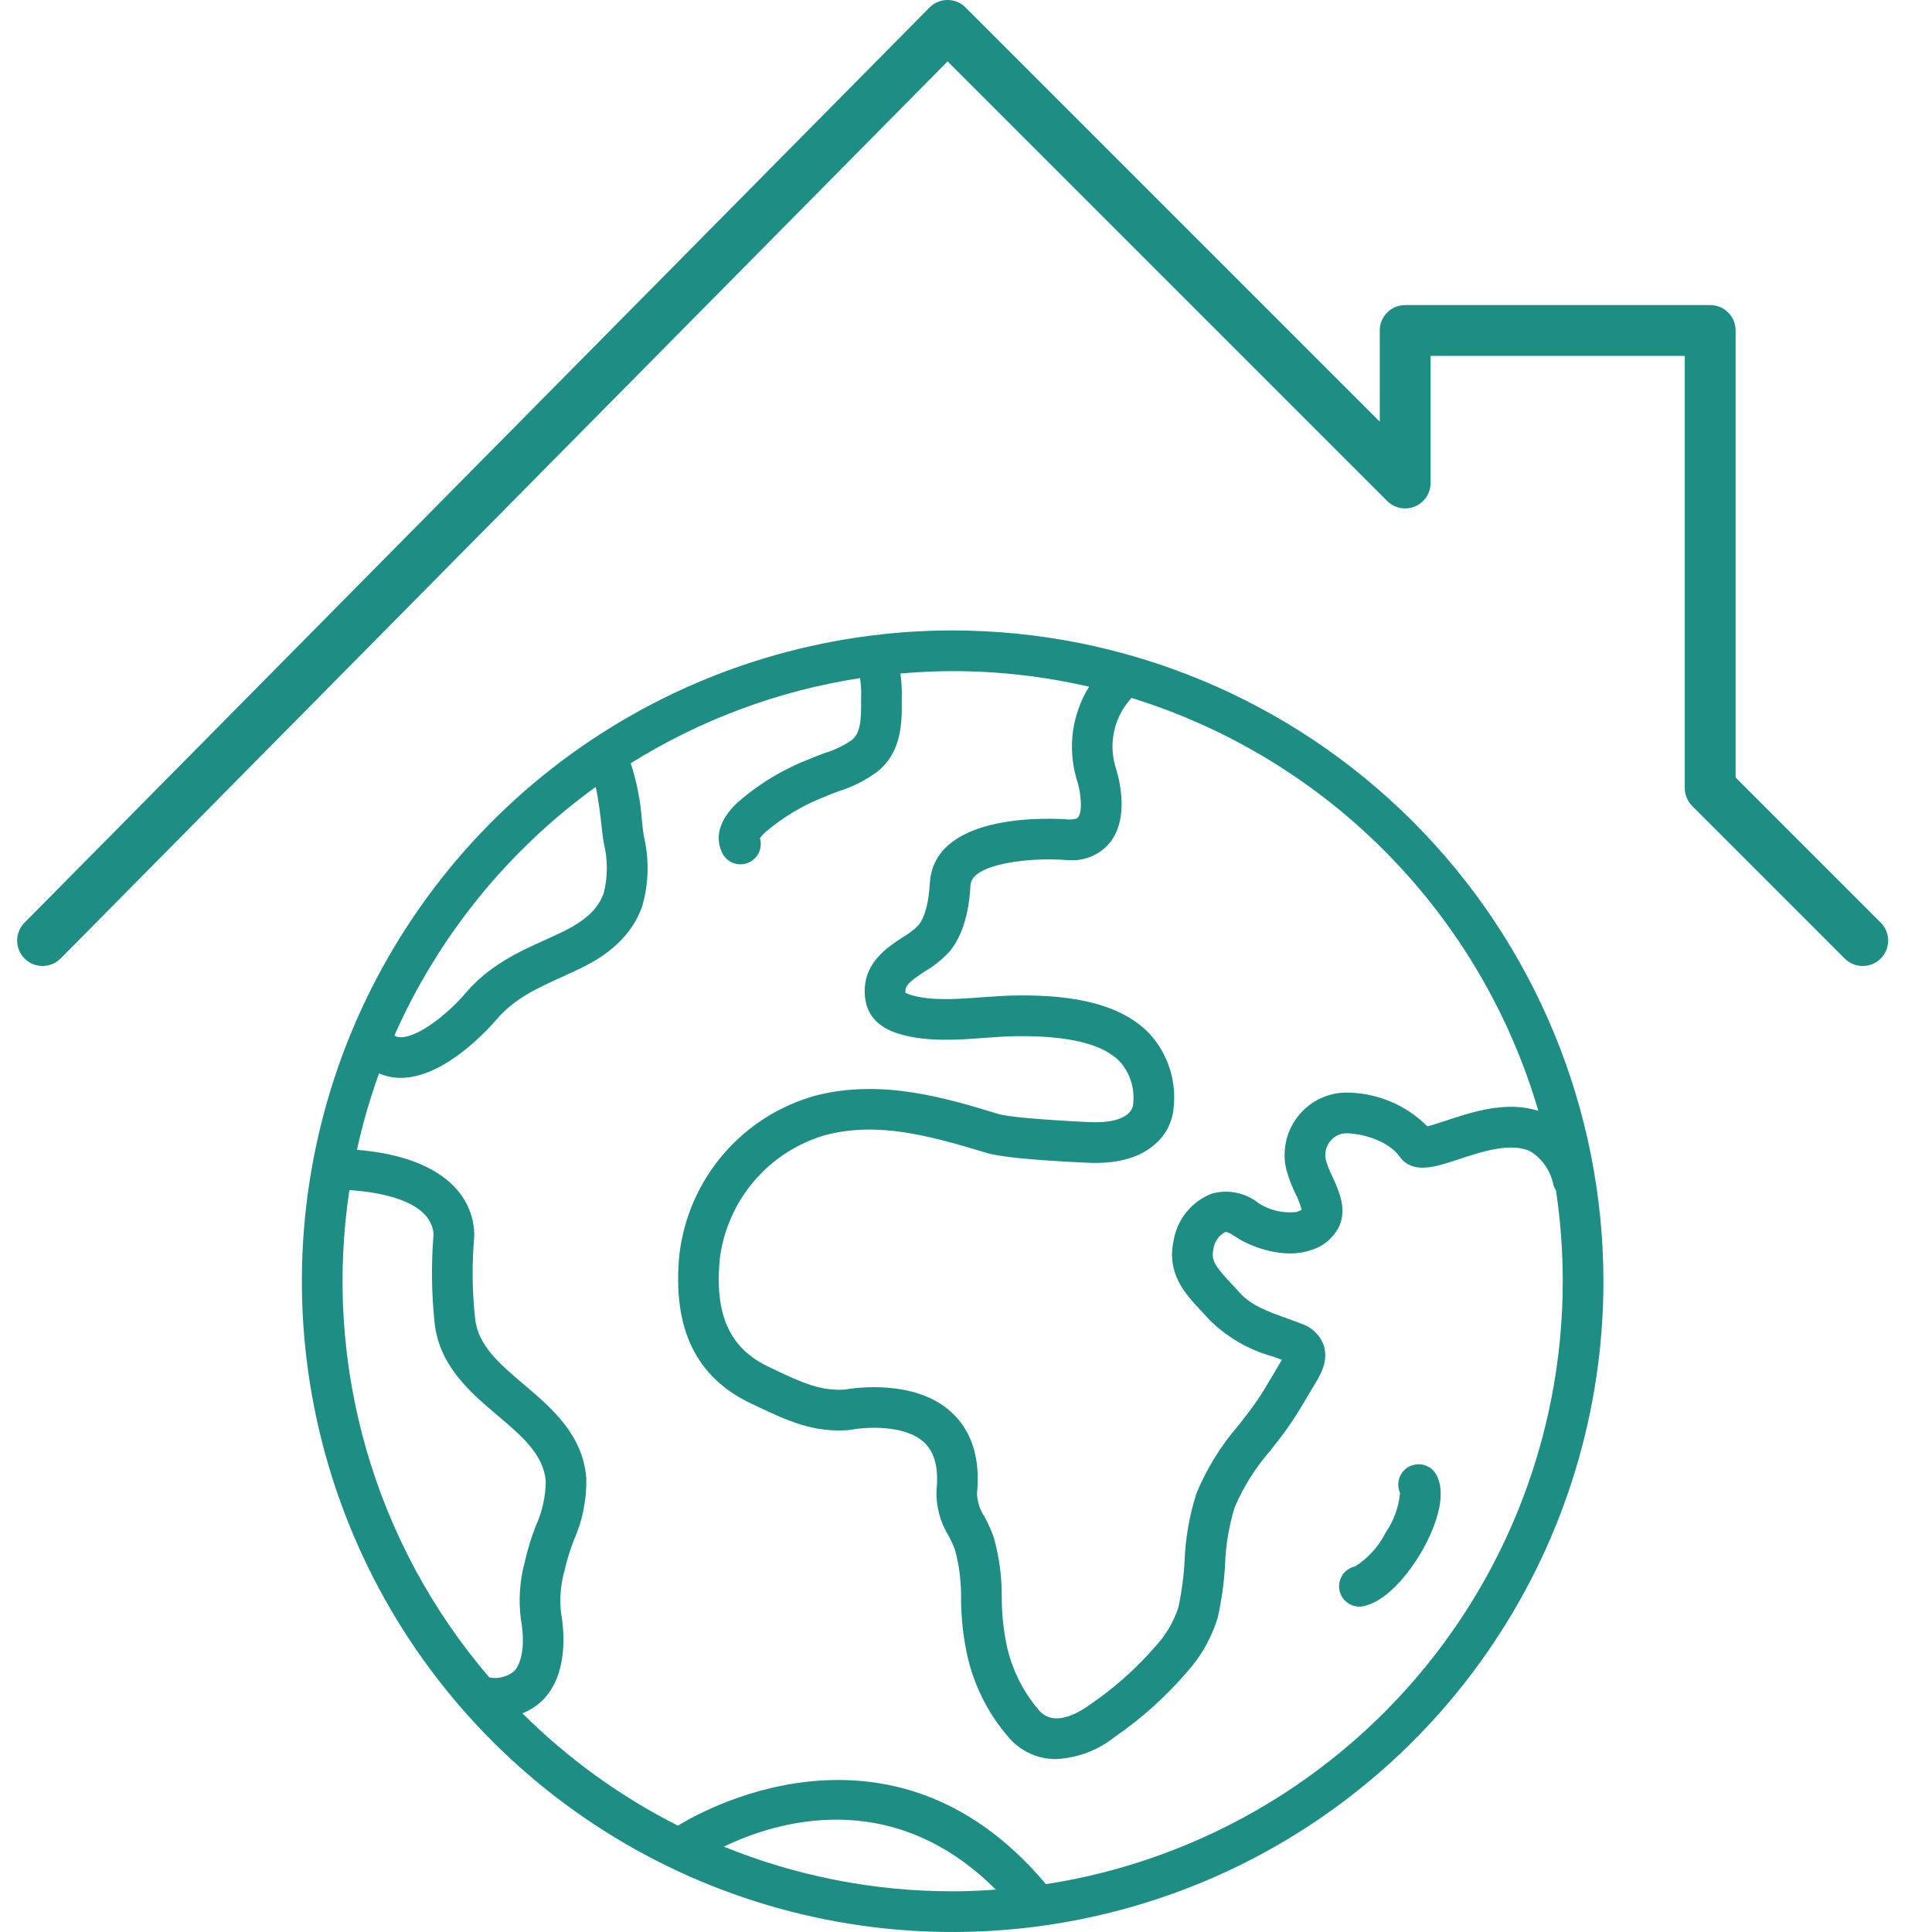
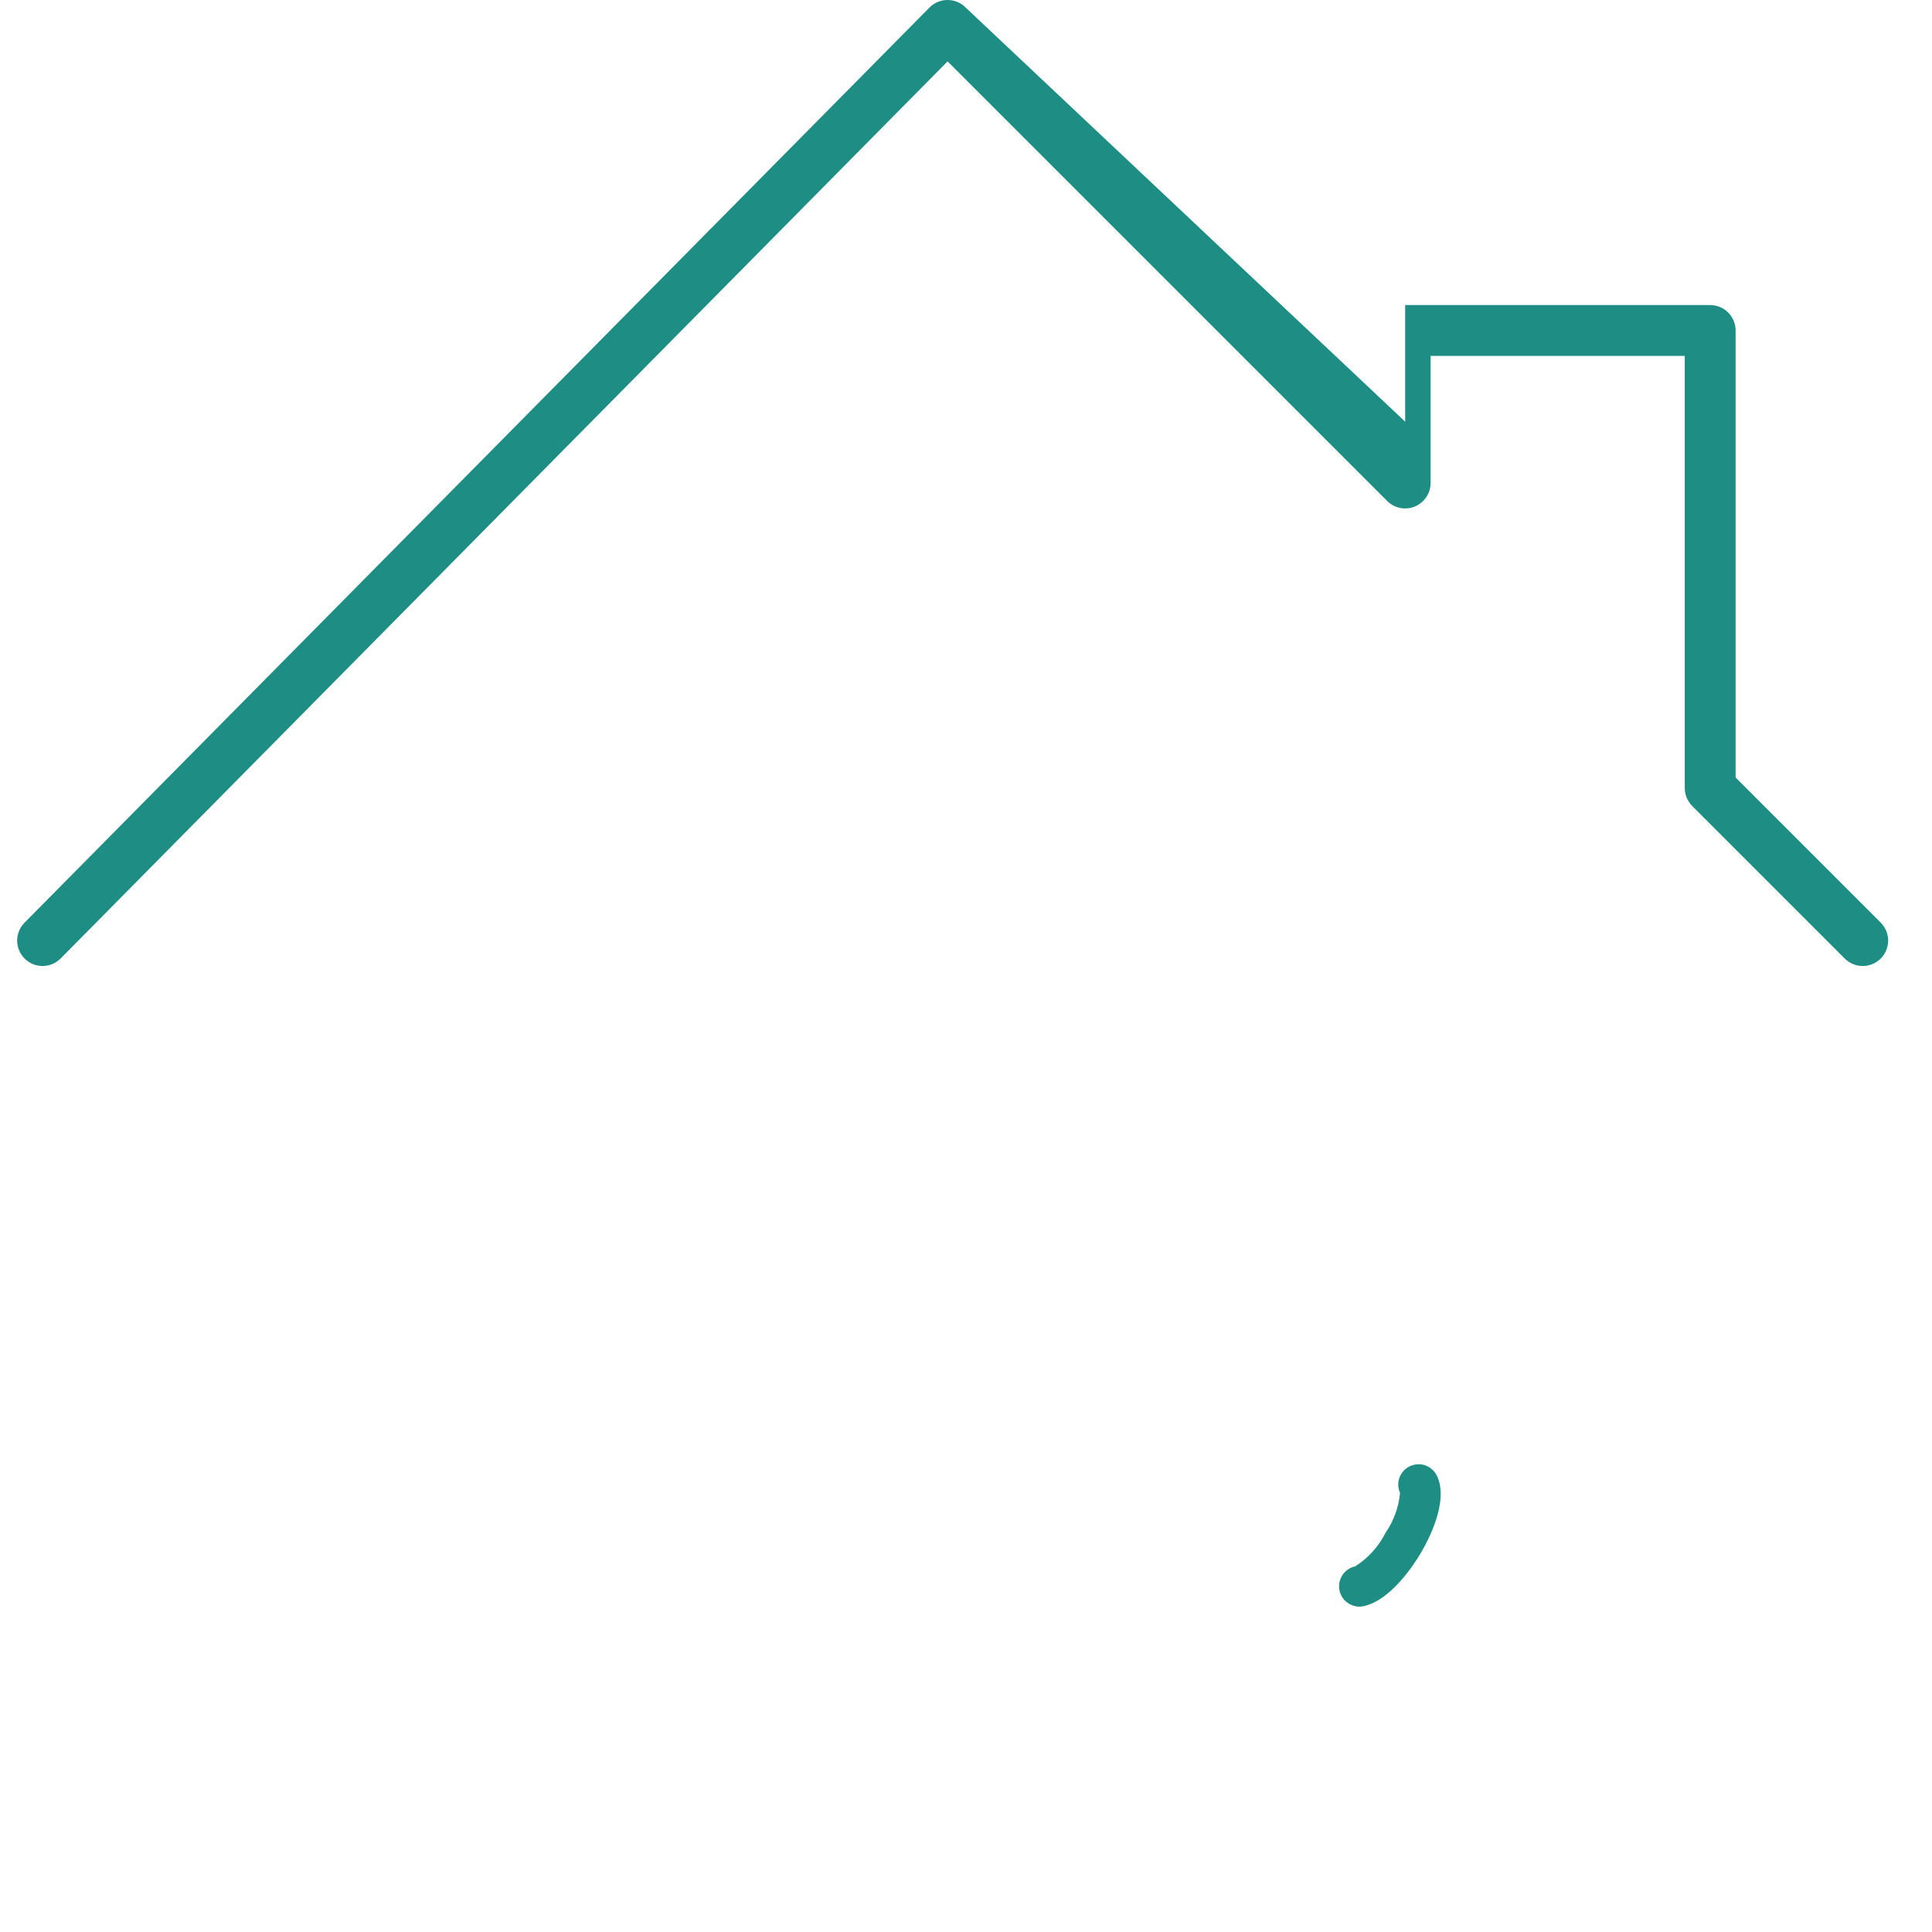
<svg xmlns="http://www.w3.org/2000/svg" width="32" height="32" viewBox="0 0 32 32" fill="none">
-   <path d="M15.779 10.442C13.647 10.442 11.563 11.074 9.79 12.259C8.018 13.443 6.636 15.127 5.82 17.096C5.005 19.066 4.791 21.233 5.207 23.324C5.623 25.415 6.649 27.335 8.157 28.843C9.664 30.35 11.585 31.377 13.676 31.793C15.767 32.209 17.934 31.995 19.904 31.18C21.873 30.364 23.557 28.982 24.741 27.209C25.926 25.437 26.558 23.353 26.558 21.221C26.555 18.363 25.418 15.623 23.397 13.603C21.376 11.582 18.637 10.445 15.779 10.442ZM25.48 18.4C24.957 18.228 24.382 18.418 23.95 18.561C23.851 18.594 23.725 18.636 23.642 18.656C23.302 18.315 22.846 18.116 22.365 18.098C22.206 18.089 22.047 18.116 21.9 18.18C21.754 18.243 21.625 18.339 21.522 18.461C21.418 18.584 21.344 18.729 21.306 18.885C21.268 19.041 21.267 19.204 21.303 19.36C21.34 19.501 21.391 19.637 21.456 19.768C21.499 19.854 21.534 19.944 21.56 20.036C21.533 20.052 21.504 20.065 21.474 20.074C21.256 20.1 21.035 20.049 20.849 19.931C20.742 19.844 20.615 19.784 20.479 19.756C20.344 19.728 20.203 19.733 20.07 19.771C19.907 19.834 19.763 19.939 19.652 20.075C19.542 20.21 19.468 20.372 19.439 20.545C19.32 21.099 19.629 21.428 19.901 21.718C19.944 21.764 19.988 21.811 20.031 21.86C20.323 22.149 20.683 22.358 21.079 22.467C21.131 22.486 21.182 22.504 21.233 22.523C21.215 22.554 21.197 22.584 21.185 22.603C21.143 22.672 21.102 22.741 21.061 22.812C20.987 22.936 20.912 23.065 20.835 23.178C20.737 23.322 20.628 23.461 20.513 23.609C20.221 23.945 19.986 24.326 19.816 24.737C19.7 25.101 19.634 25.479 19.62 25.861C19.606 26.119 19.571 26.376 19.516 26.629C19.437 26.868 19.307 27.088 19.135 27.272C18.82 27.635 18.459 27.957 18.062 28.228C17.807 28.413 17.454 28.584 17.221 28.342C16.923 28 16.726 27.582 16.651 27.135C16.612 26.914 16.592 26.69 16.592 26.465C16.596 26.129 16.552 25.795 16.462 25.471C16.421 25.353 16.37 25.239 16.311 25.129C16.232 25.013 16.188 24.878 16.182 24.738C16.24 24.151 16.095 23.696 15.751 23.384C15.149 22.84 14.155 22.987 13.987 23.016C13.591 23.043 13.263 22.89 12.851 22.696L12.748 22.647C12.086 22.339 11.831 21.782 11.923 20.841C11.984 20.367 12.183 19.92 12.494 19.557C12.806 19.194 13.218 18.93 13.678 18.798C14.528 18.581 15.35 18.794 16.336 19.094C16.556 19.161 17.053 19.211 17.947 19.256L17.999 19.258C18.498 19.284 18.881 19.178 19.139 18.944C19.308 18.796 19.415 18.59 19.437 18.366C19.464 18.144 19.443 17.918 19.376 17.704C19.308 17.491 19.196 17.294 19.046 17.128C18.491 16.538 17.51 16.48 16.819 16.488C16.638 16.491 16.448 16.505 16.265 16.518C15.851 16.549 15.423 16.581 15.085 16.479C15.055 16.471 15.025 16.459 14.997 16.444C14.986 16.332 15.044 16.268 15.322 16.087C15.467 16.002 15.6 15.896 15.716 15.773C16.03 15.411 16.063 14.849 16.074 14.665L16.075 14.653L16.076 14.645C16.118 14.307 17.048 14.195 17.675 14.246C17.689 14.247 17.703 14.248 17.716 14.248C17.848 14.255 17.981 14.23 18.101 14.174C18.221 14.119 18.326 14.034 18.405 13.928C18.711 13.507 18.527 12.859 18.474 12.695C18.416 12.499 18.411 12.291 18.458 12.092C18.505 11.893 18.603 11.71 18.742 11.56C20.343 12.055 21.796 12.939 22.972 14.133C24.147 15.326 25.009 16.792 25.48 18.4ZM9.867 13.034C9.913 13.237 9.948 13.539 9.963 13.678C9.976 13.794 9.988 13.894 10 13.961C10.068 14.232 10.068 14.516 10.001 14.787C9.904 15.064 9.683 15.265 9.261 15.462C9.191 15.494 9.122 15.526 9.053 15.557C8.588 15.767 8.108 15.985 7.712 16.448C7.398 16.815 6.908 17.192 6.626 17.179C6.593 17.178 6.561 17.169 6.532 17.152C7.26 15.508 8.41 14.087 9.867 13.034ZM5.787 19.712C6.223 19.739 7.146 19.867 7.181 20.446C7.14 20.938 7.147 21.433 7.2 21.924C7.282 22.63 7.792 23.064 8.243 23.446C8.653 23.794 9.006 24.095 9.04 24.539C9.036 24.795 8.979 25.047 8.872 25.28C8.804 25.456 8.747 25.636 8.704 25.82L8.696 25.857C8.608 26.172 8.585 26.501 8.628 26.825C8.697 27.205 8.654 27.533 8.516 27.679C8.46 27.726 8.393 27.76 8.322 27.778C8.251 27.796 8.176 27.798 8.104 27.783C7.16 26.683 6.465 25.393 6.065 24C5.665 22.607 5.57 21.144 5.787 19.712ZM11.989 30.586C12.813 30.187 14.754 29.557 16.494 31.298C16.258 31.315 16.02 31.326 15.779 31.326C14.48 31.327 13.193 31.076 11.989 30.586ZM17.324 31.208C14.736 28.124 11.479 30.081 11.229 30.239C10.277 29.758 9.408 29.13 8.653 28.378C8.786 28.326 8.907 28.245 9.006 28.142C9.419 27.704 9.343 26.991 9.291 26.704C9.266 26.467 9.288 26.227 9.355 25.998L9.363 25.961C9.4 25.808 9.447 25.658 9.505 25.511C9.648 25.189 9.718 24.84 9.711 24.488C9.657 23.764 9.138 23.322 8.679 22.933C8.272 22.587 7.921 22.289 7.87 21.847C7.82 21.392 7.815 20.934 7.855 20.479C7.856 20.466 7.856 20.453 7.856 20.441C7.83 19.652 7.109 19.139 5.912 19.045C6.006 18.615 6.129 18.192 6.278 17.778C6.38 17.823 6.49 17.848 6.601 17.852C6.613 17.852 6.625 17.853 6.636 17.853C7.36 17.853 8.084 17.049 8.224 16.886C8.523 16.536 8.897 16.367 9.331 16.171C9.402 16.138 9.474 16.106 9.545 16.072C9.914 15.901 10.428 15.604 10.637 15.011C10.746 14.632 10.755 14.231 10.664 13.848C10.653 13.789 10.644 13.703 10.633 13.603C10.611 13.277 10.549 12.954 10.447 12.642C11.604 11.919 12.896 11.439 14.245 11.232C14.261 11.336 14.267 11.441 14.263 11.546L14.263 11.606C14.264 11.923 14.255 12.139 14.107 12.259C13.97 12.352 13.82 12.424 13.662 12.472C13.57 12.506 13.478 12.54 13.39 12.579C12.95 12.751 12.545 12.999 12.193 13.313C11.917 13.587 11.838 13.859 11.958 14.12C11.994 14.197 12.057 14.258 12.136 14.29C12.215 14.323 12.303 14.324 12.383 14.294C12.463 14.264 12.528 14.205 12.566 14.129C12.604 14.052 12.611 13.965 12.587 13.883C12.611 13.85 12.638 13.819 12.668 13.791C12.963 13.537 13.3 13.335 13.664 13.195C13.739 13.161 13.817 13.133 13.896 13.104C14.122 13.033 14.336 12.925 14.528 12.784C14.942 12.452 14.939 11.96 14.936 11.601L14.936 11.551C14.94 11.419 14.932 11.286 14.914 11.155C15.199 11.131 15.487 11.116 15.779 11.116C16.54 11.116 17.298 11.203 18.039 11.374C17.902 11.594 17.812 11.841 17.774 12.098C17.737 12.355 17.753 12.617 17.822 12.867C17.824 12.877 17.827 12.887 17.83 12.896C17.904 13.115 17.934 13.43 17.86 13.532C17.84 13.56 17.792 13.574 17.718 13.574C17.44 13.552 15.547 13.446 15.407 14.562L15.408 14.562C15.405 14.583 15.402 14.604 15.401 14.625C15.376 15.053 15.282 15.246 15.207 15.332C15.131 15.406 15.046 15.47 14.954 15.523C14.683 15.7 14.273 15.966 14.327 16.512C14.357 16.814 14.547 17.02 14.891 17.124C15.349 17.262 15.862 17.224 16.315 17.19C16.496 17.177 16.667 17.164 16.826 17.162C17.706 17.152 18.275 17.292 18.555 17.59C18.64 17.688 18.703 17.804 18.739 17.929C18.775 18.054 18.784 18.185 18.765 18.314C18.761 18.345 18.703 18.62 18.034 18.585L17.981 18.583C16.928 18.53 16.622 18.477 16.533 18.45C15.676 18.189 14.61 17.864 13.511 18.146C12.916 18.31 12.383 18.648 11.981 19.117C11.579 19.585 11.326 20.163 11.253 20.776C11.133 22.01 11.528 22.822 12.463 23.258L12.564 23.305C13.032 23.526 13.474 23.733 14.057 23.687C14.07 23.686 14.083 23.684 14.096 23.681C14.32 23.638 14.974 23.589 15.3 23.885C15.479 24.048 15.548 24.305 15.512 24.672C15.5 24.941 15.569 25.207 15.711 25.436C15.754 25.514 15.791 25.595 15.821 25.679C15.89 25.943 15.923 26.215 15.918 26.488C15.92 26.752 15.944 27.015 15.992 27.275C16.092 27.846 16.349 28.377 16.735 28.809C16.832 28.913 16.949 28.995 17.079 29.052C17.209 29.108 17.35 29.137 17.492 29.136C17.844 29.119 18.183 28.992 18.458 28.773C18.904 28.467 19.308 28.104 19.66 27.694C19.894 27.435 20.068 27.127 20.169 26.793C20.234 26.504 20.275 26.211 20.291 25.915C20.302 25.593 20.356 25.274 20.45 24.966C20.597 24.622 20.798 24.304 21.044 24.023C21.161 23.874 21.282 23.719 21.392 23.556C21.481 23.425 21.562 23.288 21.641 23.154C21.68 23.087 21.72 23.02 21.759 22.956C21.866 22.782 22.012 22.544 21.924 22.28C21.894 22.197 21.845 22.122 21.781 22.061C21.717 21.999 21.64 21.953 21.555 21.925C21.474 21.893 21.39 21.863 21.308 21.833C20.994 21.72 20.722 21.622 20.534 21.412C20.486 21.358 20.439 21.307 20.392 21.258C20.122 20.969 20.058 20.875 20.098 20.687C20.106 20.629 20.127 20.574 20.16 20.525C20.192 20.477 20.236 20.437 20.287 20.409C20.31 20.401 20.349 20.406 20.471 20.489C20.731 20.666 21.282 20.852 21.692 20.712C21.798 20.684 21.897 20.633 21.982 20.563C22.067 20.493 22.136 20.406 22.184 20.307C22.31 20.015 22.176 19.723 22.068 19.487C22.024 19.399 21.988 19.306 21.96 19.212C21.947 19.157 21.948 19.099 21.961 19.045C21.974 18.99 22 18.939 22.037 18.896C22.072 18.853 22.116 18.82 22.167 18.798C22.218 18.776 22.273 18.767 22.328 18.771C22.626 18.787 23.005 18.912 23.181 19.155C23.398 19.455 23.769 19.331 24.162 19.201C24.533 19.078 25.04 18.91 25.358 19.076C25.454 19.138 25.536 19.219 25.6 19.314C25.664 19.409 25.708 19.516 25.729 19.628C25.739 19.66 25.753 19.689 25.772 19.716C26.169 22.36 25.504 25.053 23.921 27.207C22.337 29.36 19.965 30.799 17.324 31.208Z" fill="#1E8D84" />
  <path d="M23.342 24.29C23.265 24.33 23.206 24.397 23.178 24.479C23.15 24.56 23.154 24.649 23.189 24.728C23.167 24.965 23.084 25.192 22.949 25.388C22.834 25.615 22.661 25.807 22.447 25.944C22.365 25.961 22.293 26.008 22.244 26.075C22.195 26.142 22.172 26.226 22.181 26.308C22.189 26.391 22.228 26.468 22.29 26.524C22.352 26.579 22.432 26.61 22.515 26.611C22.539 26.611 22.562 26.608 22.585 26.603C23.034 26.509 23.42 25.913 23.527 25.733C23.645 25.535 24.013 24.857 23.795 24.435C23.775 24.395 23.747 24.361 23.713 24.332C23.68 24.303 23.64 24.282 23.598 24.268C23.556 24.255 23.512 24.25 23.468 24.254C23.424 24.258 23.381 24.27 23.342 24.29Z" fill="#1E8D84" />
-   <path d="M28.747 12.878V5.474C28.747 5.241 28.559 5.053 28.326 5.053H23.274C23.041 5.053 22.853 5.241 22.853 5.474V6.984L15.992 0.123C15.828 -0.041 15.561 -0.041 15.397 0.123L0.408 15.281C0.243 15.446 0.243 15.712 0.408 15.877C0.572 16.041 0.839 16.041 1.003 15.877L15.695 1.017L22.976 8.298C23.096 8.418 23.277 8.454 23.435 8.389C23.592 8.324 23.695 8.17 23.695 8V5.895H27.905V13.053C27.905 13.164 27.95 13.271 28.029 13.351L30.555 15.877C30.637 15.959 30.745 16 30.853 16C30.96 16 31.068 15.959 31.15 15.877C31.315 15.712 31.315 15.446 31.15 15.281L28.747 12.878Z" fill="#1E8D84" />
+   <path d="M28.747 12.878V5.474C28.747 5.241 28.559 5.053 28.326 5.053H23.274V6.984L15.992 0.123C15.828 -0.041 15.561 -0.041 15.397 0.123L0.408 15.281C0.243 15.446 0.243 15.712 0.408 15.877C0.572 16.041 0.839 16.041 1.003 15.877L15.695 1.017L22.976 8.298C23.096 8.418 23.277 8.454 23.435 8.389C23.592 8.324 23.695 8.17 23.695 8V5.895H27.905V13.053C27.905 13.164 27.95 13.271 28.029 13.351L30.555 15.877C30.637 15.959 30.745 16 30.853 16C30.96 16 31.068 15.959 31.15 15.877C31.315 15.712 31.315 15.446 31.15 15.281L28.747 12.878Z" fill="#1E8D84" />
</svg>